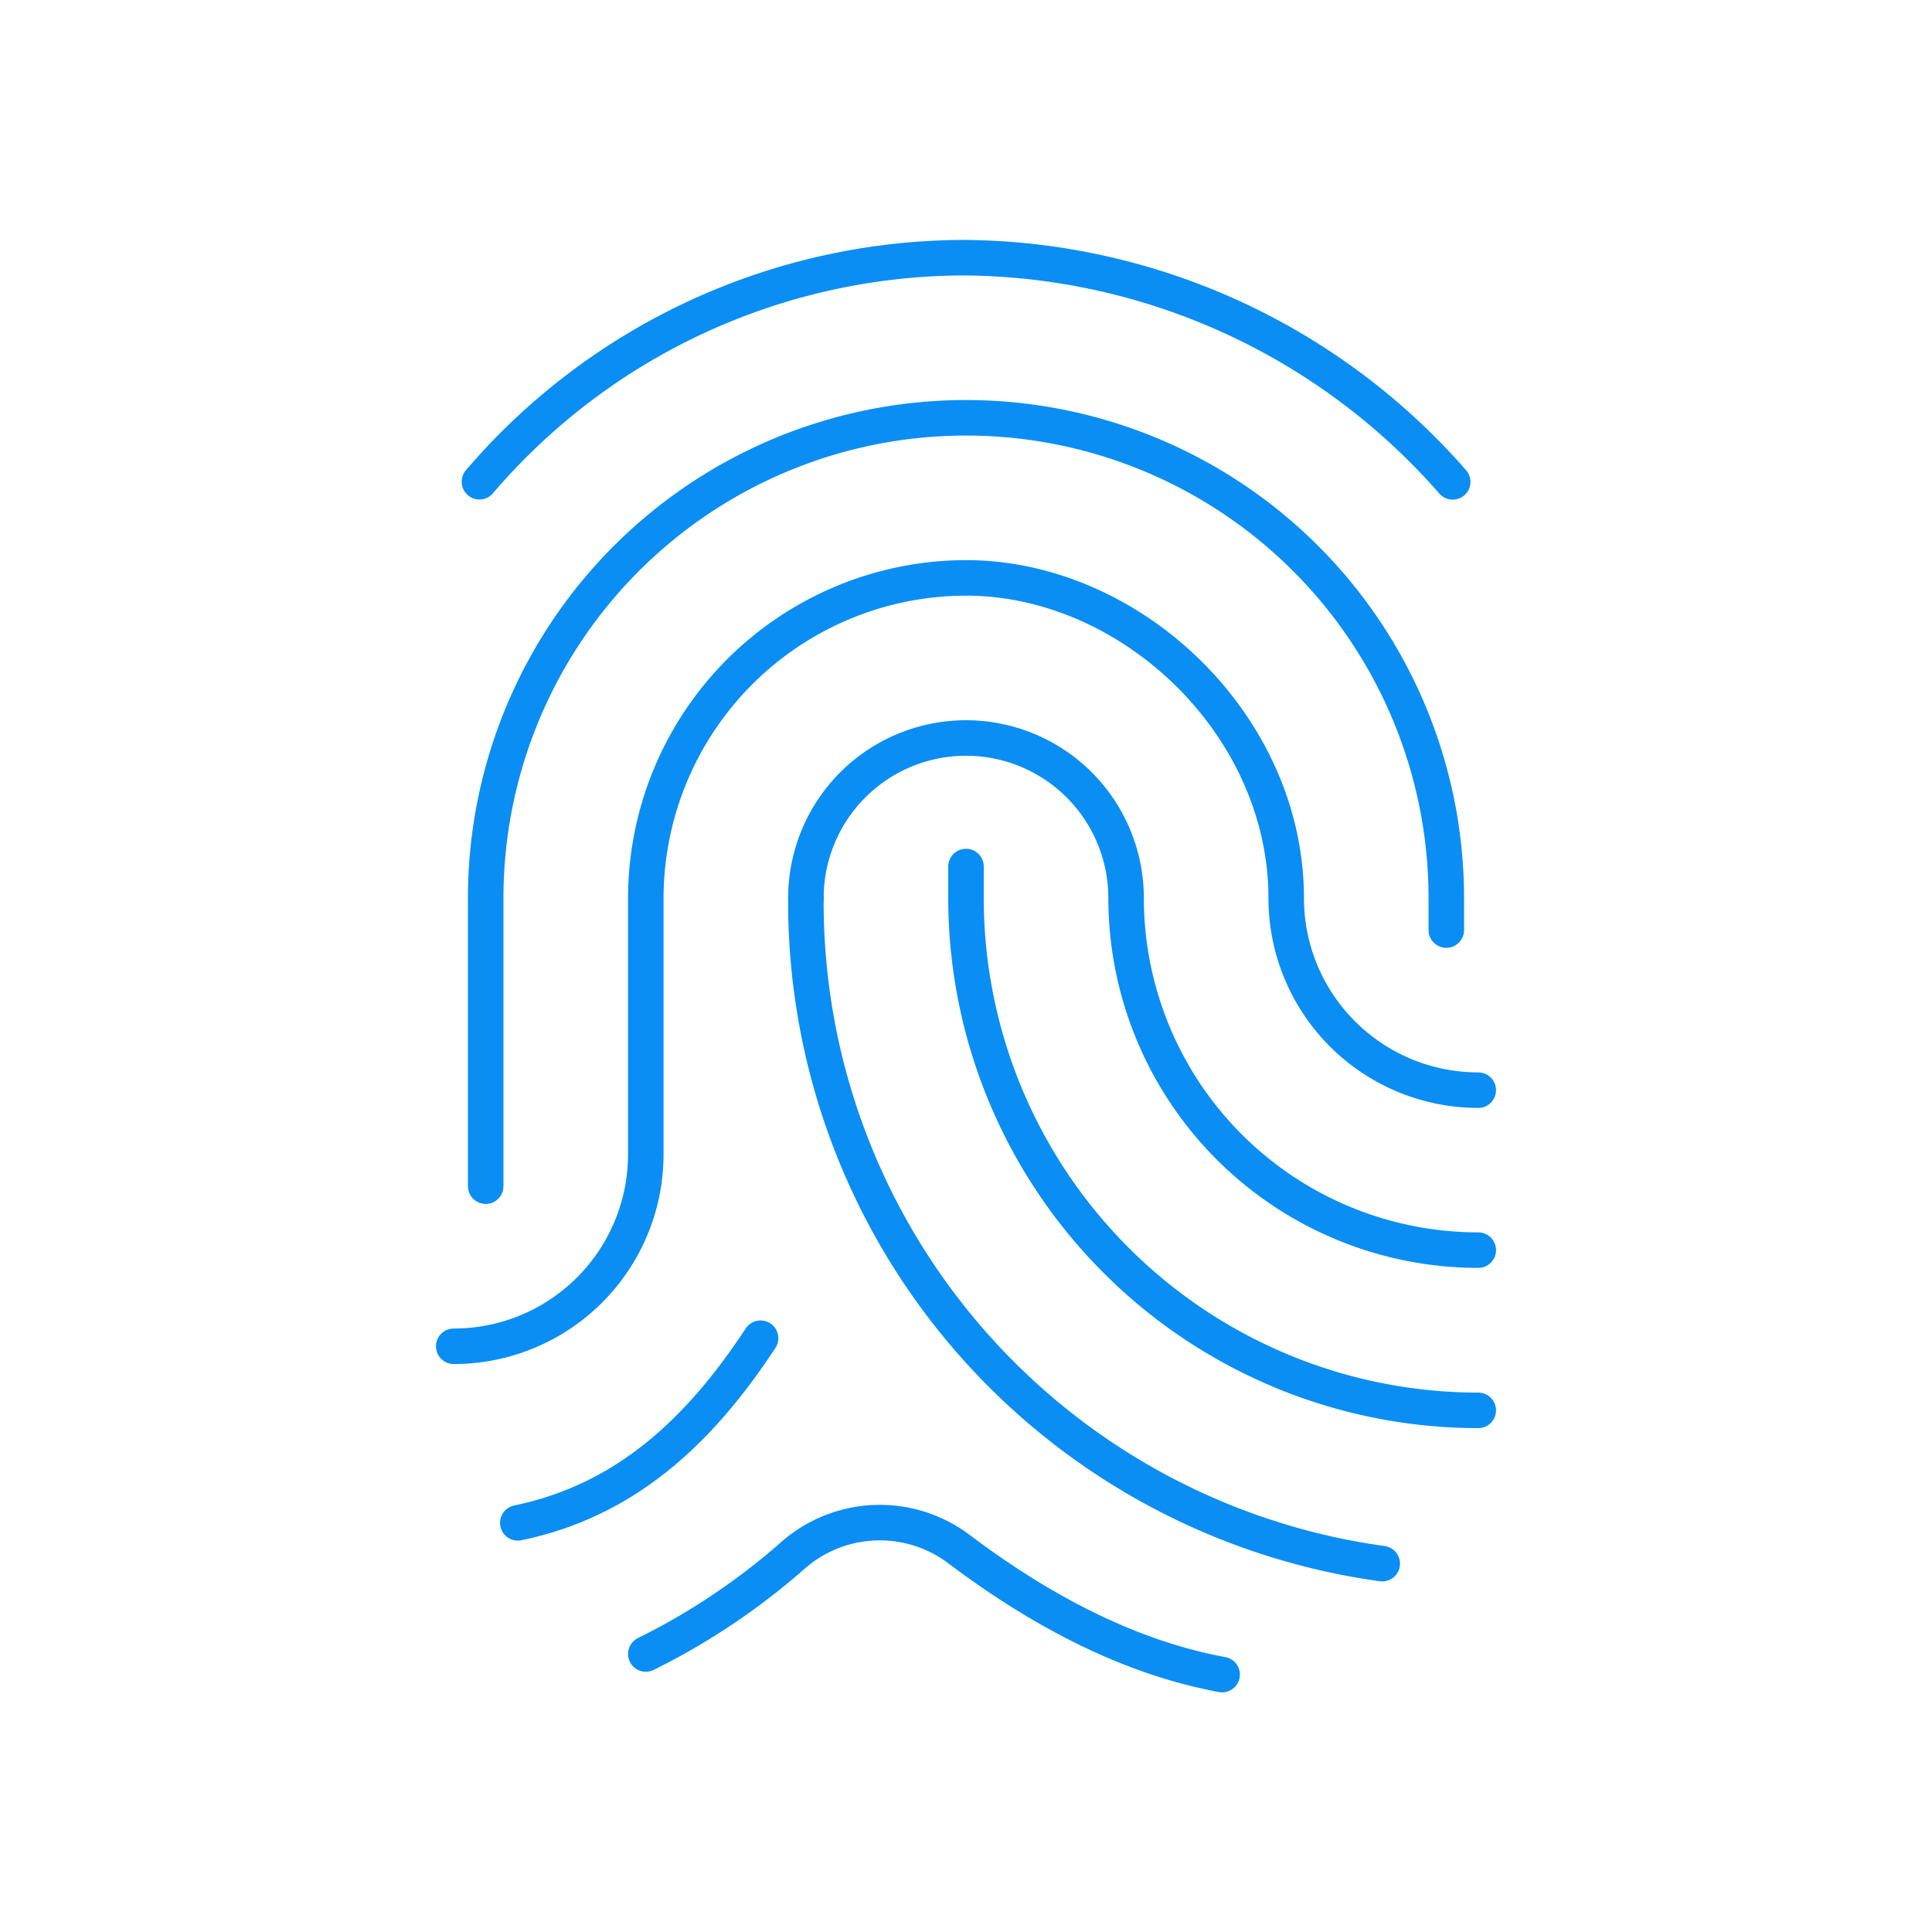
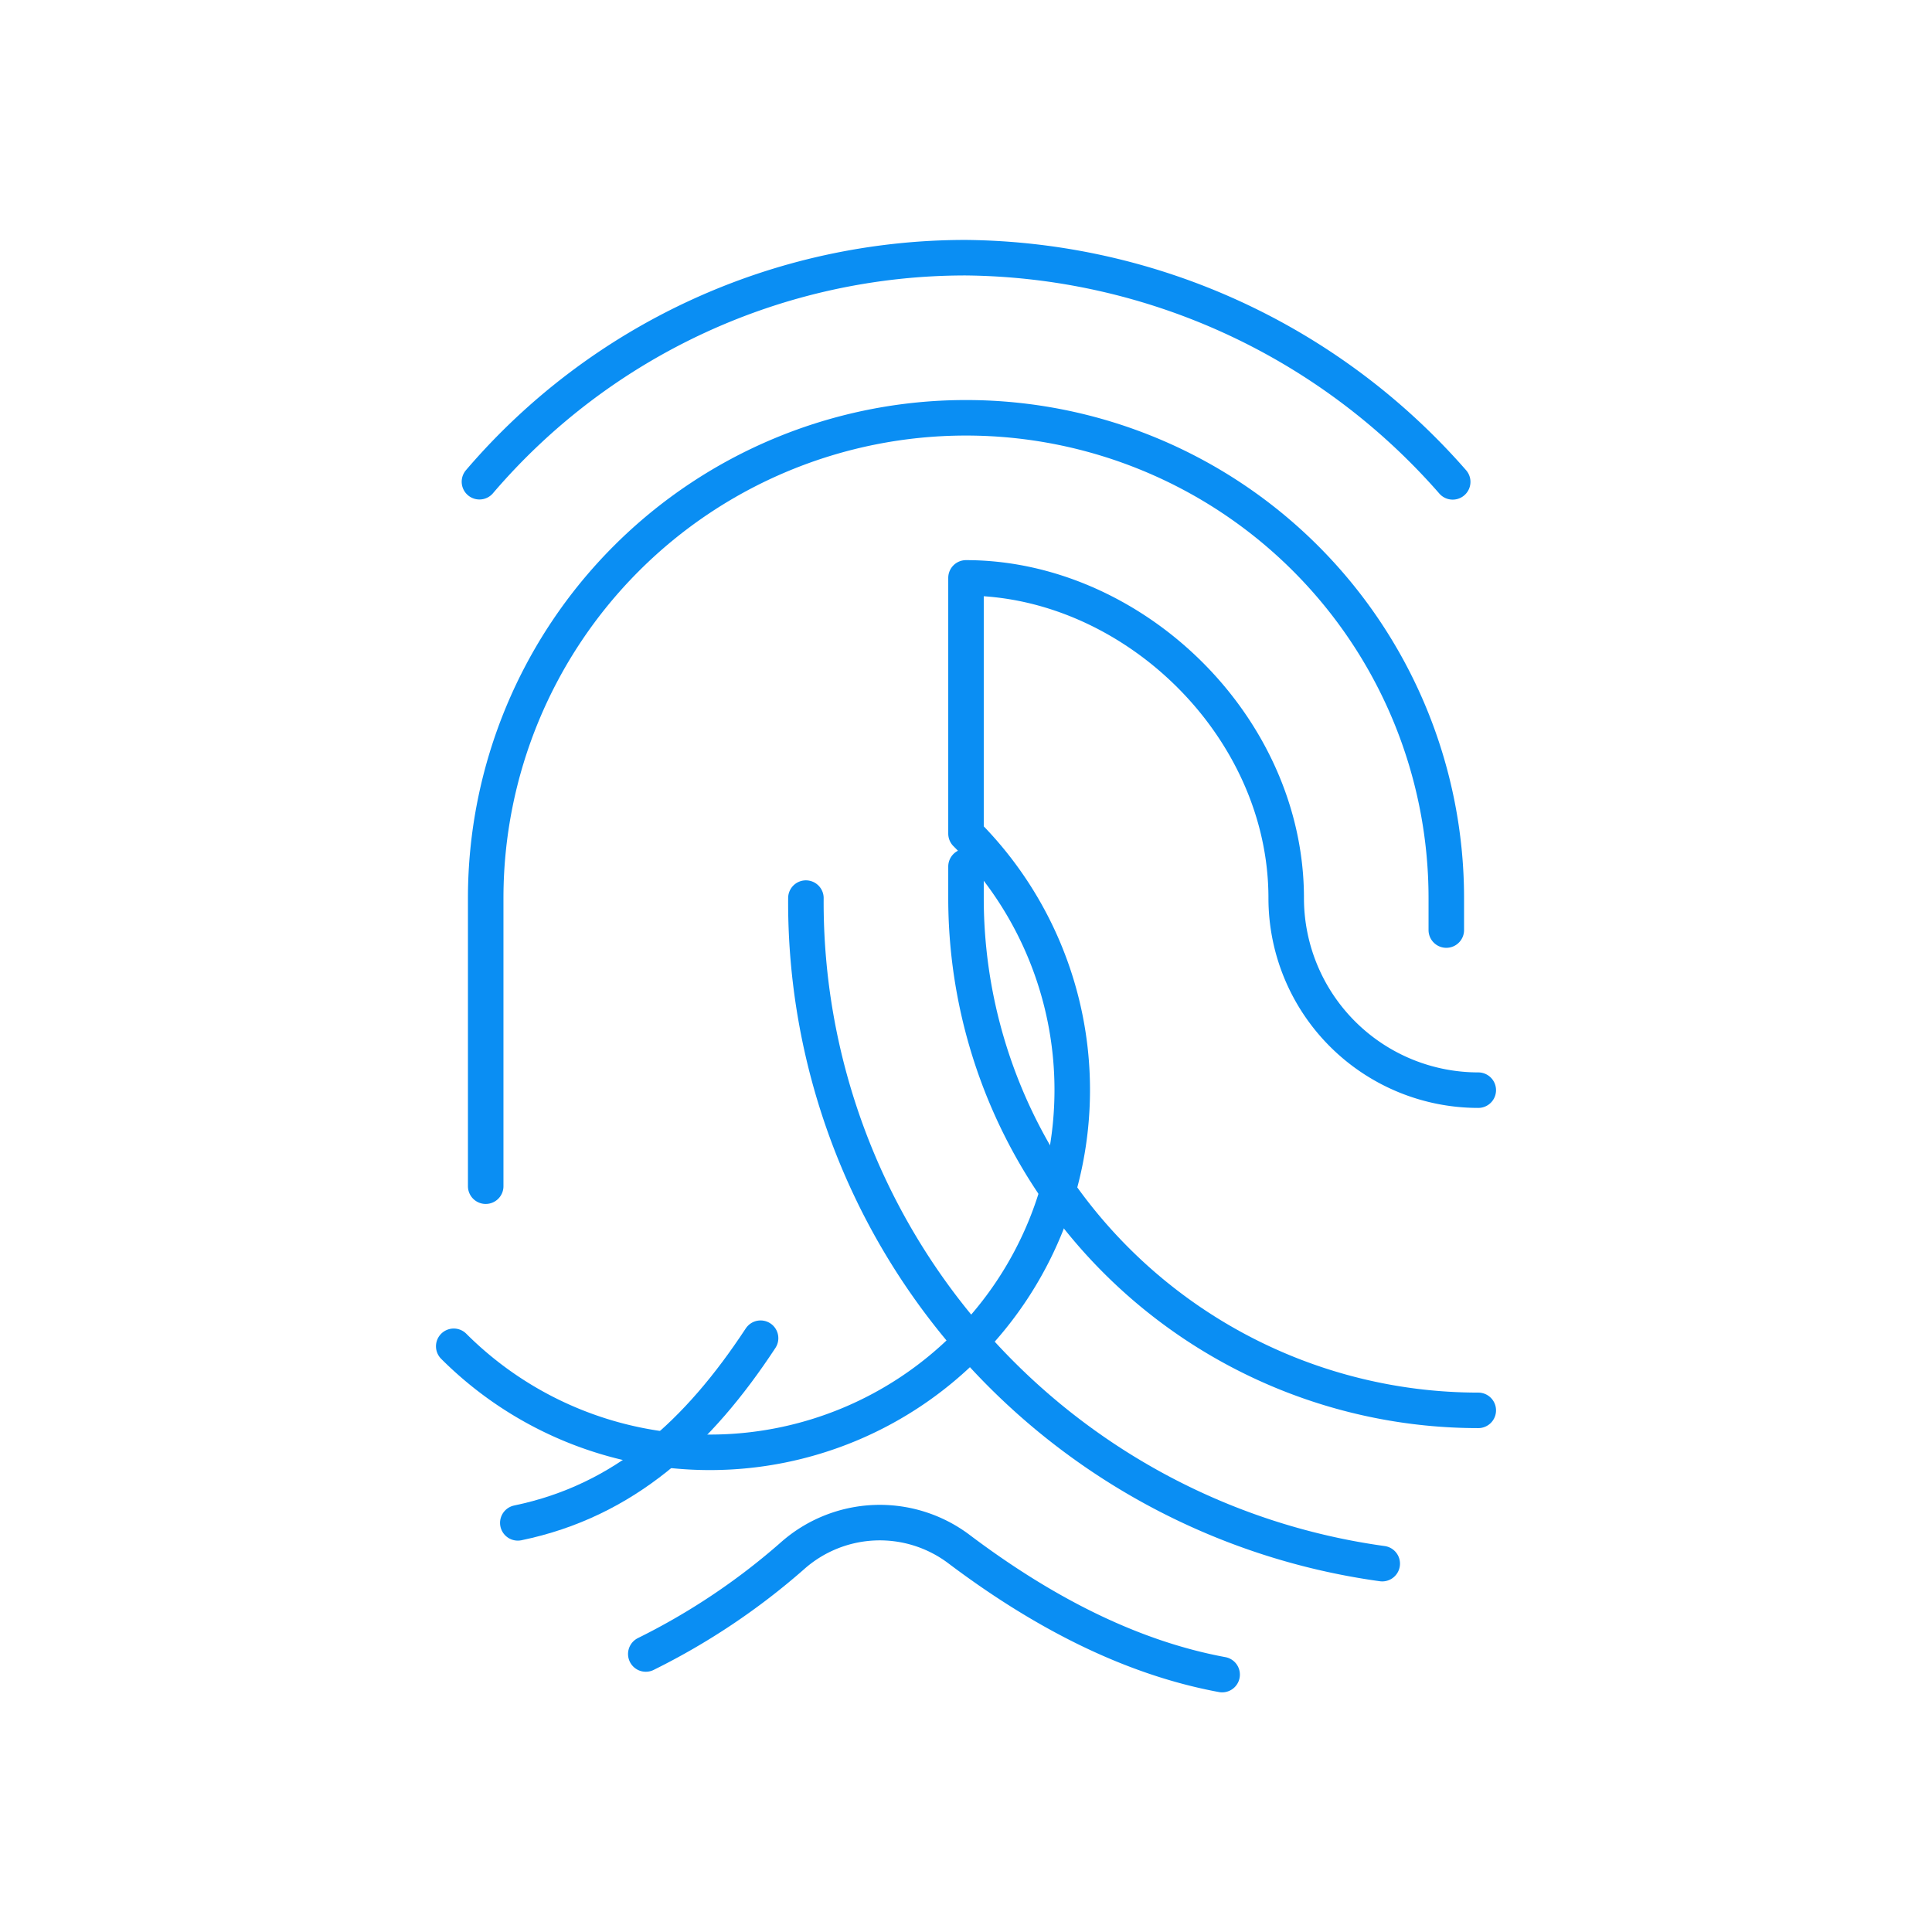
<svg xmlns="http://www.w3.org/2000/svg" id="Layer_1" data-name="Layer 1" viewBox="0 0 136 136">
  <defs>
    <style>.cls-1{fill:none;stroke:#0a8ef3;stroke-linecap:round;stroke-linejoin:round;stroke-width:2.5px;}</style>
  </defs>
  <path class="cls-1" d="M56.73,63.22A47,47,0,0,0,97.3,110.07" />
  <path class="cls-1" d="M101.81,65.47V63.22a33.81,33.81,0,0,0-67.62,0V83.5" />
-   <path class="cls-1" d="M104.06,88A24.79,24.79,0,0,1,79.27,63.22a11.27,11.27,0,0,0-22.54,0" />
-   <path class="cls-1" d="M104.06,76.74A13.52,13.52,0,0,1,90.54,63.22c0-12.17-10.88-22.54-22.54-22.54A22.57,22.57,0,0,0,45.46,63.22v18A13.52,13.52,0,0,1,31.94,94.77" />
+   <path class="cls-1" d="M104.06,76.74A13.52,13.52,0,0,1,90.54,63.22c0-12.17-10.88-22.54-22.54-22.54v18A13.52,13.52,0,0,1,31.94,94.77" />
  <path class="cls-1" d="M53.54,94.2c-4.37,6.65-9.59,11.45-17.09,13" />
  <path class="cls-1" d="M45.46,116.43a47.52,47.52,0,0,0,10.31-6.9,9.26,9.26,0,0,1,11.74-.48c5.64,4.25,11.87,7.6,18.52,8.83" />
  <path class="cls-1" d="M104.06,99.28A36.07,36.07,0,0,1,68,63.22V61" />
  <path class="cls-1" d="M102.26,33.92A46.11,46.11,0,0,0,68,18.14,45,45,0,0,0,33.75,33.91" />
</svg>